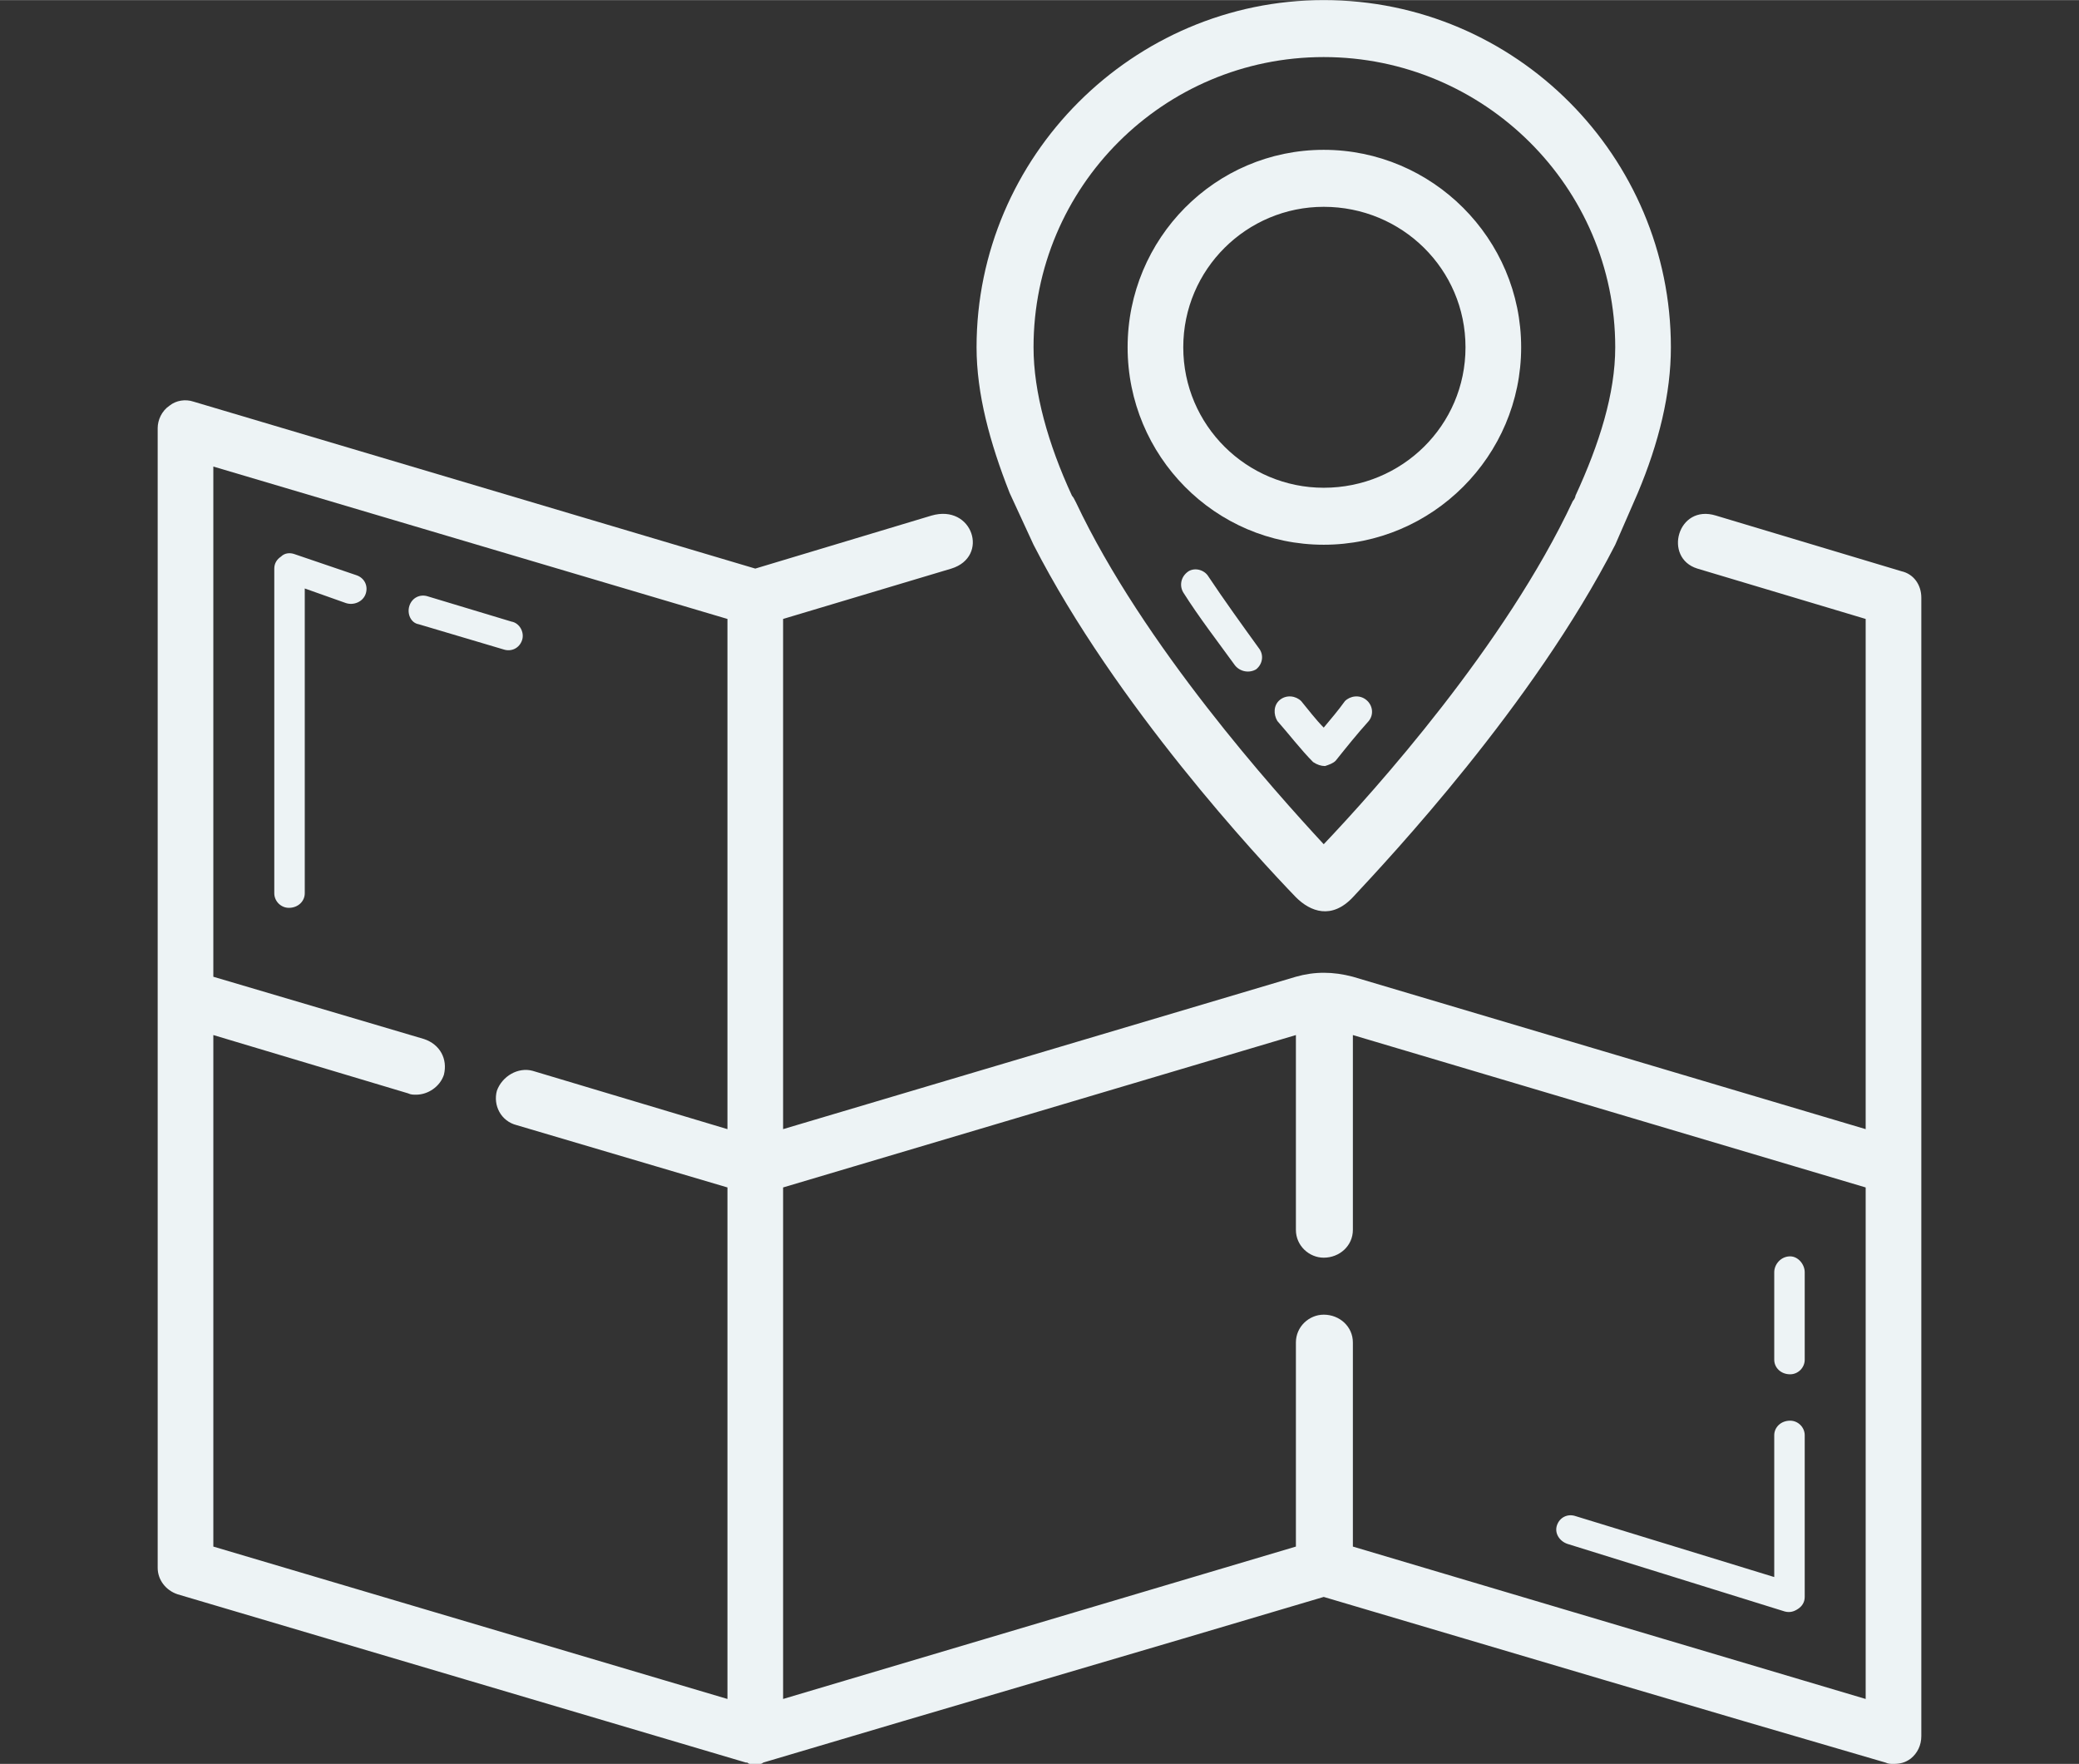
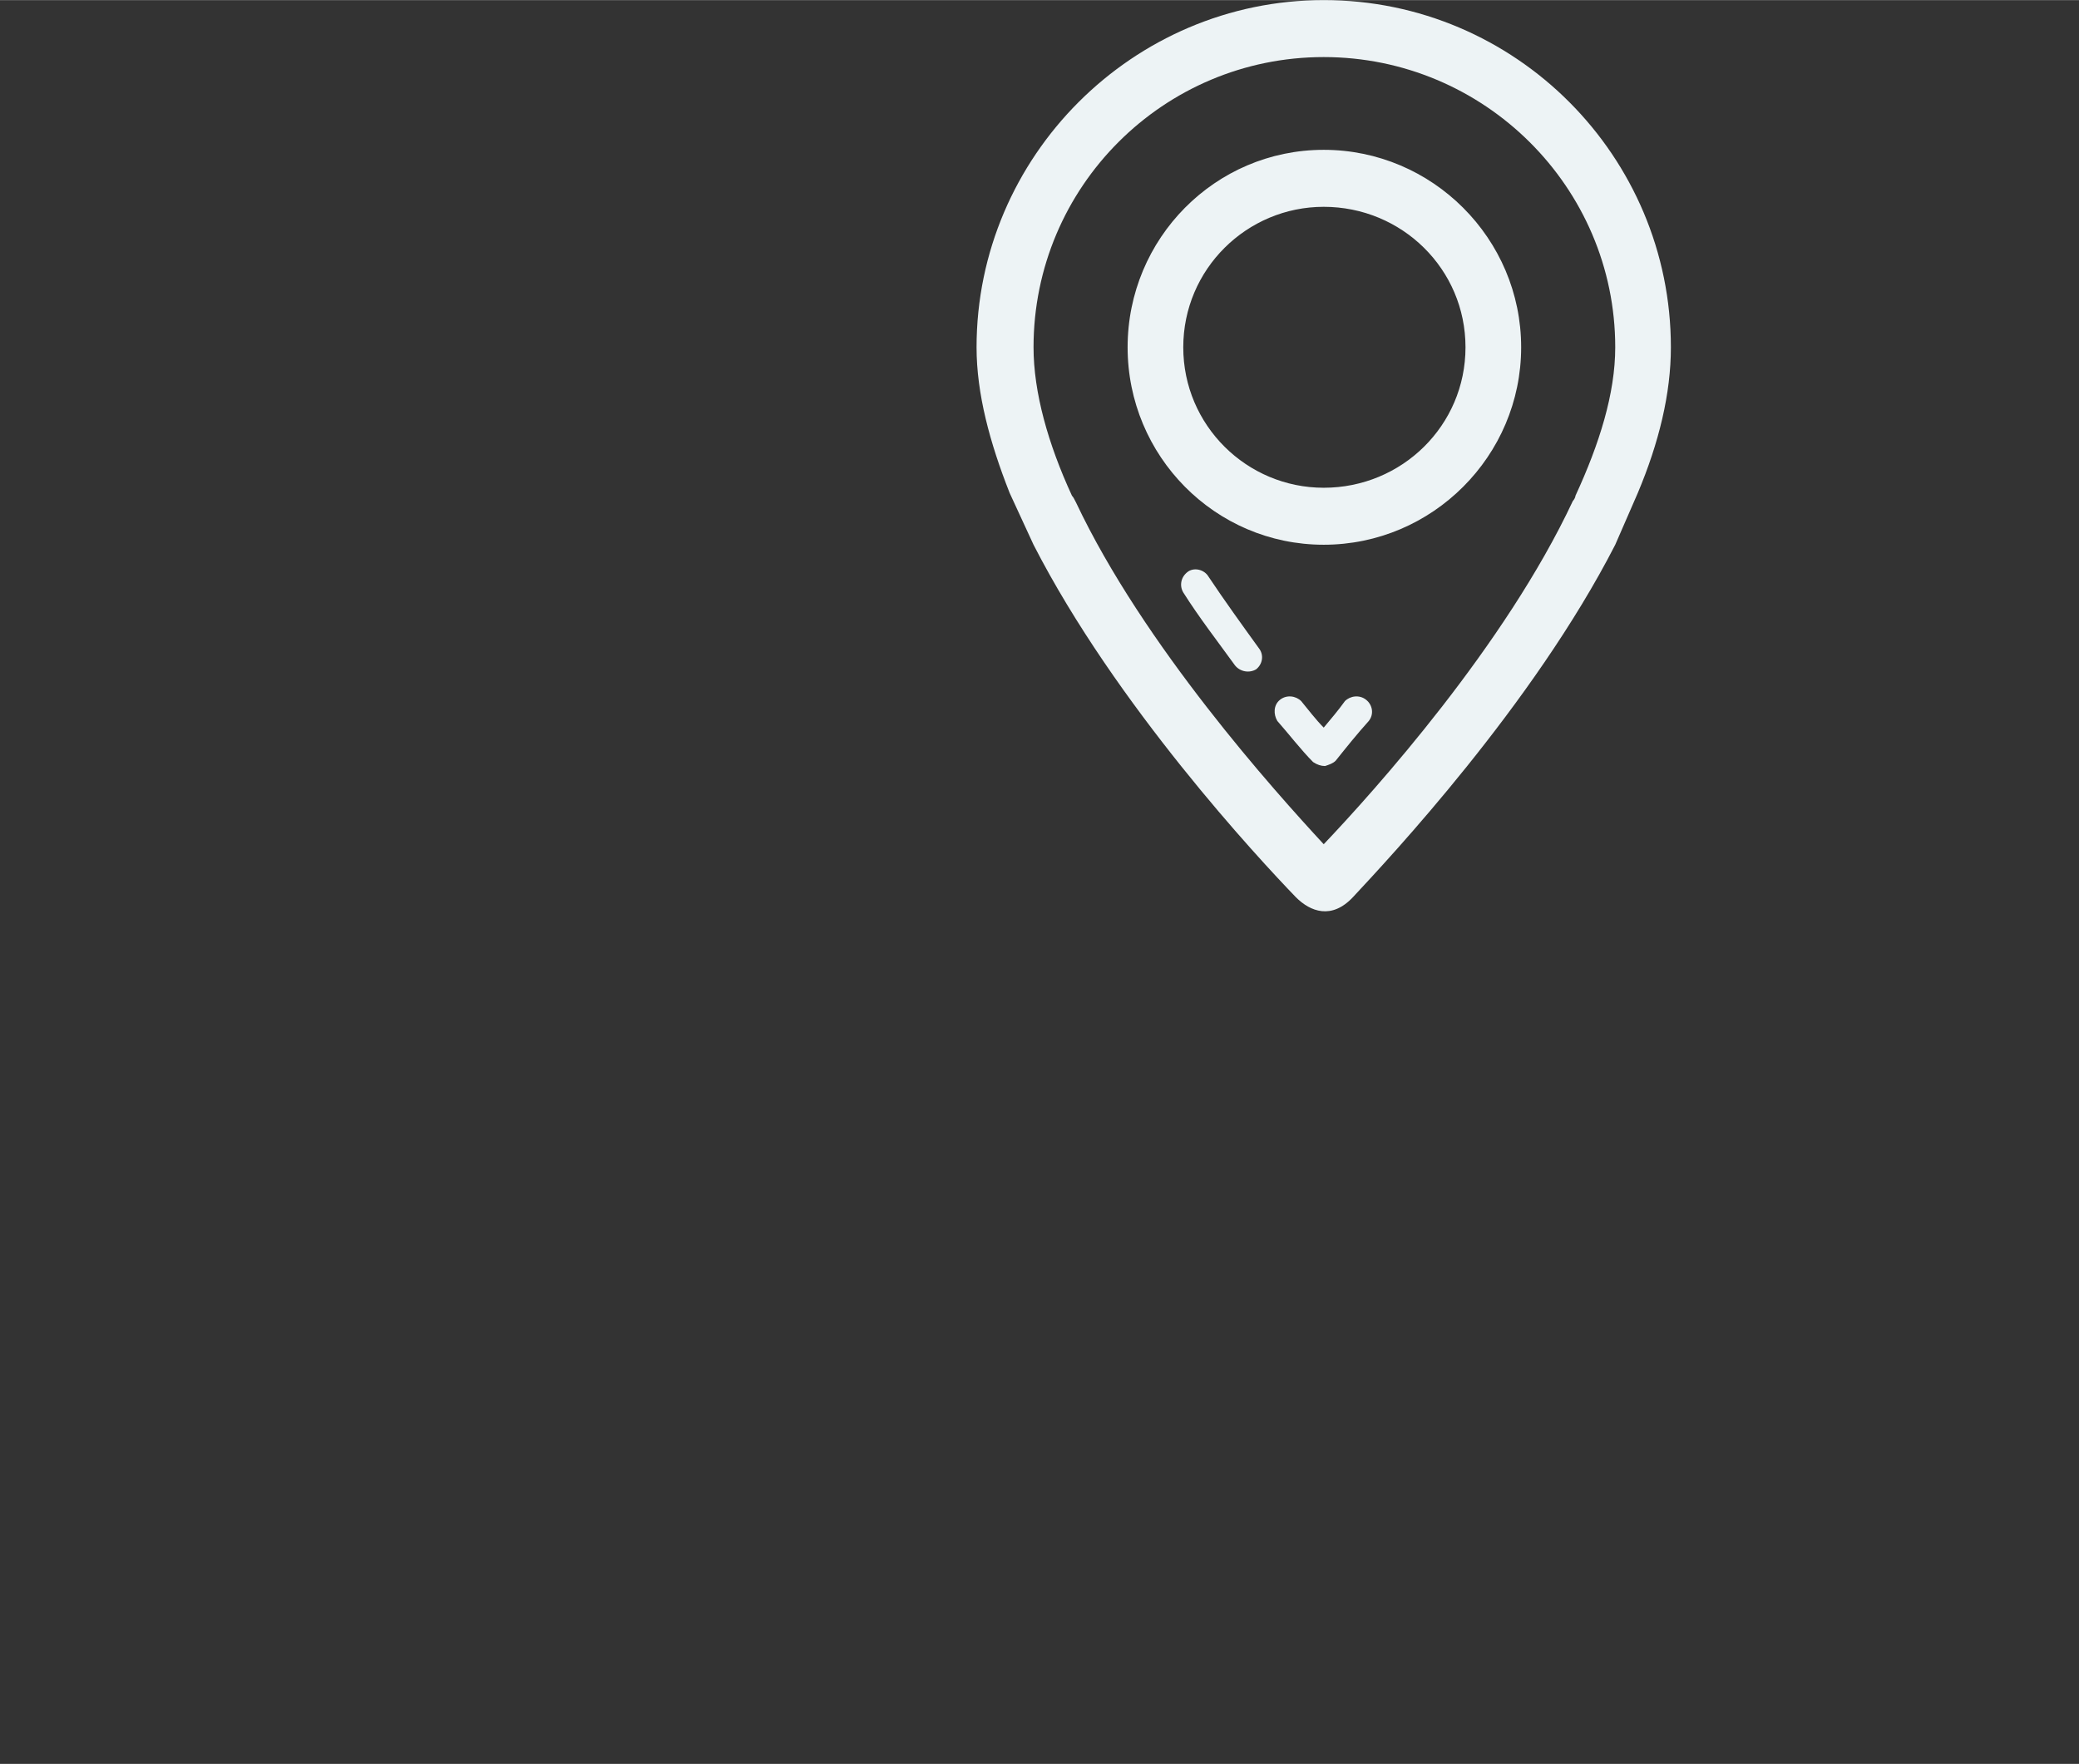
<svg xmlns="http://www.w3.org/2000/svg" xml:space="preserve" width="15.692mm" height="13.313mm" style="shape-rendering:geometricPrecision; text-rendering:geometricPrecision; image-rendering:optimizeQuality; fill-rule:evenodd; clip-rule:evenodd" viewBox="0 0 1569 1331">
  <rect x="0" y="0" width="1569" height="1331" fill="#333333" stroke="none" />
  <defs>
    <style type="text/css">  .fil0 {fill:#EDF3F5}  </style>
  </defs>
  <g id="Слой_x0020_1">
    <g id="_2978042537728">
      <path class="fil0" d="M1236 372c16,-38 25,-75 25,-110 0,-144 -117,-262 -262,-262 -144,0 -262,118 -262,262 0,35 10,72 25,110l18 39c62,121 170,237 198,266 11,11 27,17 43,0 27,-29 136,-145 198,-266l17 -39zm-324 63c12,18 25,36 38,54 4,5 3,12 -2,16 -5,3 -12,2 -16,-3 -13,-18 -27,-36 -39,-55 -3,-5 -2,-12 4,-16 5,-3 12,-1 15,4zm87 114l0 0c5,-6 11,-13 16,-20 4,-4 11,-5 16,-1 5,4 6,11 2,16 -9,10 -17,20 -25,30 -2,2 -5,3 -8,4 -3,0 -6,-1 -9,-3 -9,-9 -19,-22 -27,-31 -3,-5 -3,-12 2,-16 5,-4 12,-3 16,1 5,6 11,14 17,20zm0 -138l0 0c-82,0 -148,-67 -148,-149 0,-82 66,-149 148,-149 82,0 149,67 149,149 0,82 -67,149 -149,149zm0 -255l0 0c59,0 107,47 107,106 0,59 -48,106 -107,106 -58,0 -106,-47 -106,-106 0,-59 48,-106 106,-106zm0 -113l0 0c121,0 220,98 220,219 0,35 -12,73 -30,112 0,1 -1,3 -2,4 -51,109 -150,219 -188,259 -37,-40 -136,-150 -187,-258 -1,-2 -2,-4 -3,-5 -18,-39 -29,-78 -29,-112 0,-121 98,-219 219,-219z" />
-       <path class="fil0" d="M1450 880l0 -429c0,-10 -6,-18 -15,-20l-140 -42c-29,-9 -40,32 -14,40l127 38 0 385 -387 -115c-15,-4 -29,-4 -43,0l-387 115 0 -385 127 -38c29,-9 16,-49 -15,-40l-133 40 -424 -126c-6,-2 -13,-1 -18,3 -6,4 -9,11 -9,17l0 860c0,9 6,17 15,20l429 127c1,0 1,0 1,0 0,0 0,0 0,0 1,1 2,1 2,1 1,0 1,0 1,0 1,0 2,0 3,0 1,0 2,0 3,0 0,0 0,0 0,0 1,0 2,0 3,-1 0,0 0,0 0,0l0 0c141,-42 282,-83 423,-125 142,42 283,84 424,125 2,1 4,1 6,1 5,0 9,-1 13,-4 5,-4 8,-10 8,-17l0 -430c0,0 0,0 0,0zm-111 146l0 -66c0,-6 5,-12 12,-12 6,0 11,6 11,12l0 66c0,6 -5,11 -11,11 -7,0 -12,-5 -12,-11zm0 164l0 0 0 -107c0,-6 5,-11 12,-11 6,0 11,5 11,11l0 122c0,4 -2,7 -5,9 -3,2 -6,3 -10,2l-164 -51c-6,-2 -10,-8 -8,-14 2,-6 8,-9 14,-7l150 46zm-1016 -740l63 19c6,1 10,8 8,14 -2,6 -8,9 -14,7l-64 -19c-6,-1 -9,-8 -7,-14 2,-6 8,-9 14,-7zm-93 -6l0 0 0 230c0,6 -5,11 -12,11 -6,0 -11,-5 -11,-11l0 -245c0,-4 2,-7 5,-9 3,-3 7,-3 10,-2l47 16c6,2 9,8 7,14 -2,6 -9,9 -15,7l-31 -11zm-69 337l0 0 147 44c2,1 4,1 6,1 9,0 18,-6 21,-15 3,-12 -3,-23 -15,-27l-159 -47 0 -385 388 115 0 385 -147 -44c-11,-3 -23,4 -27,15 -3,11 3,23 15,26l159 47 0 386 -388 -115 0 -386zm860 386l0 0 0 -154c0,-12 -10,-21 -22,-21 -11,0 -21,9 -21,21l0 154 -387 115 0 -386 387 -115 0 147c0,12 10,21 21,21 12,0 22,-9 22,-21l0 -147 387 115 0 386 -387 -115z" />
    </g>
  </g>
</svg>